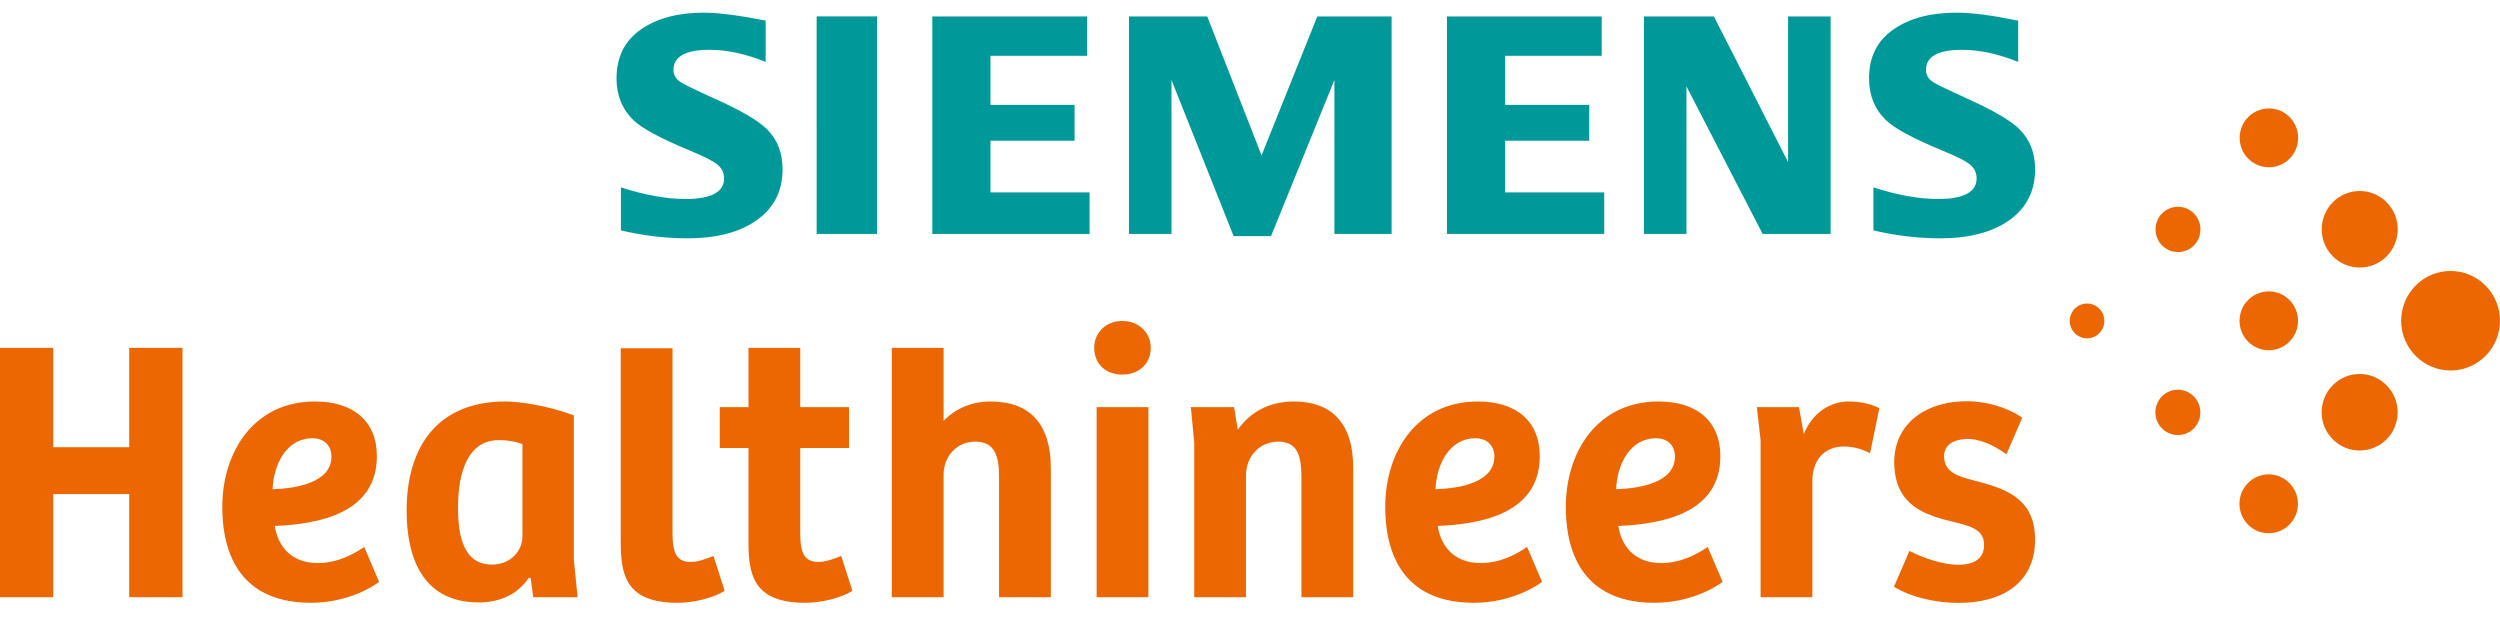
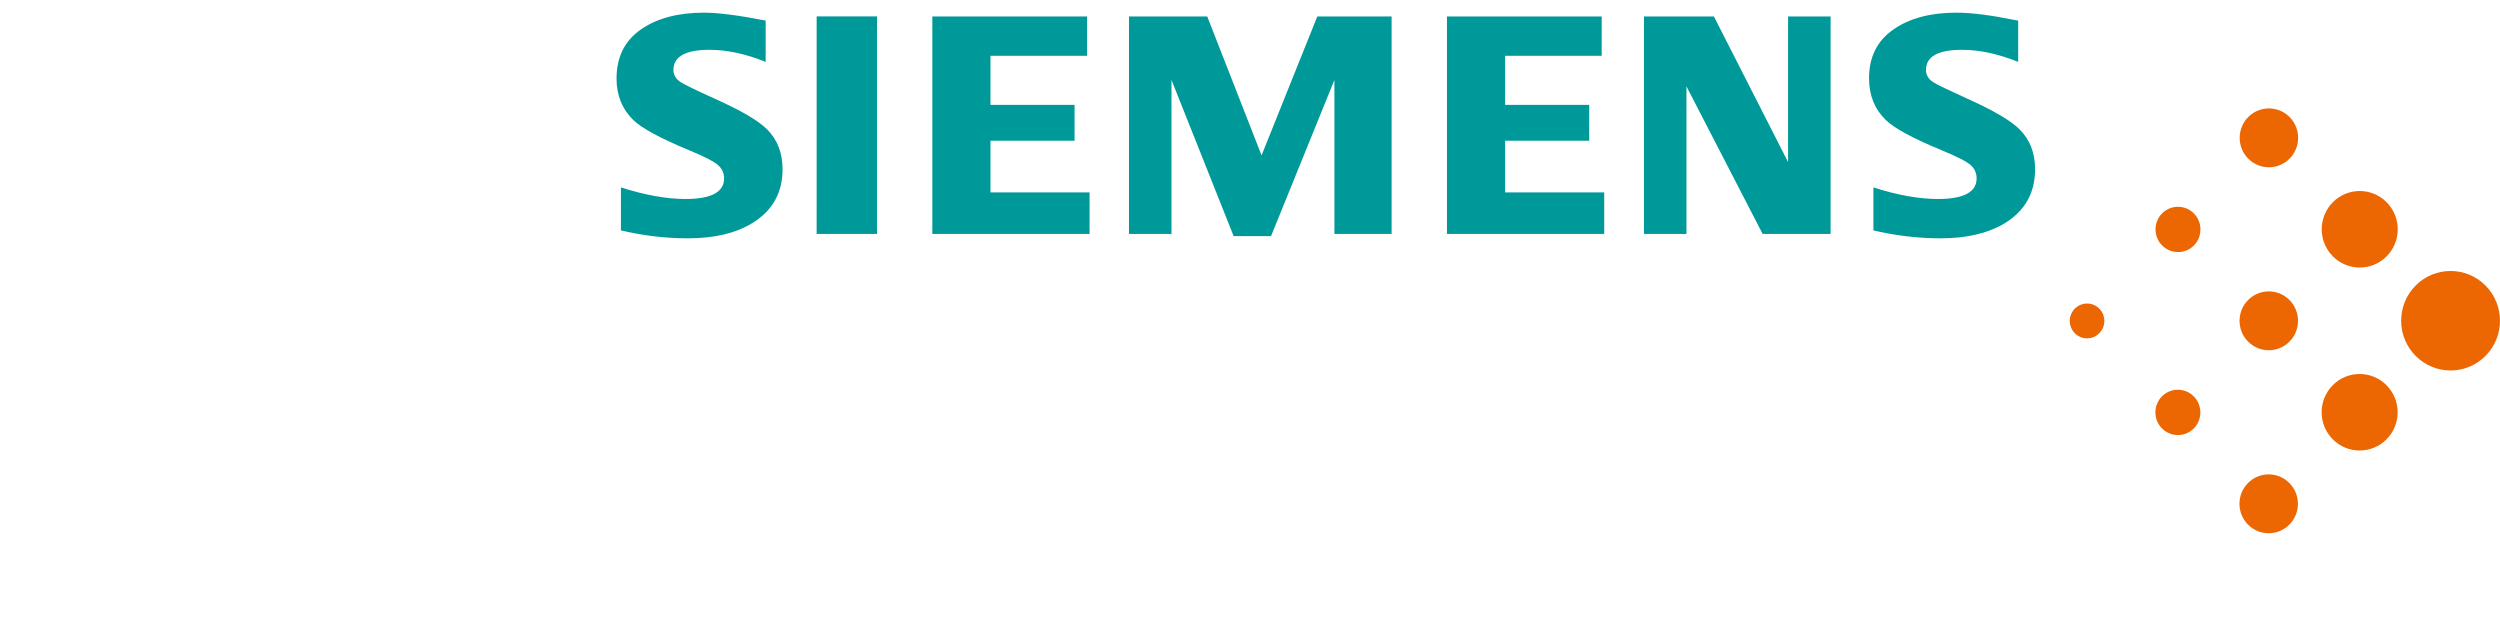
<svg xmlns="http://www.w3.org/2000/svg" width="158" height="39" viewBox="0 0 158 39" fill="none">
  <g clip-path="url(#clip0_23_8768)">
    <path d="M131.128 21.061C131.229 21.163 131.35 21.244 131.483 21.3C131.615 21.355 131.757 21.384 131.901 21.384C132.045 21.384 132.187 21.355 132.32 21.3C132.452 21.244 132.573 21.163 132.674 21.061C132.889 20.846 132.994 20.565 132.994 20.282C132.994 20.001 132.889 19.72 132.674 19.504C132.573 19.401 132.452 19.32 132.32 19.265C132.187 19.21 132.045 19.182 131.902 19.182C131.685 19.182 131.474 19.247 131.294 19.368C131.115 19.489 130.975 19.661 130.892 19.862C130.809 20.063 130.787 20.284 130.829 20.497C130.872 20.711 130.975 20.907 131.128 21.061ZM136.644 15.509C136.842 15.711 137.095 15.849 137.371 15.905C137.647 15.961 137.934 15.933 138.194 15.824C138.454 15.716 138.676 15.531 138.832 15.295C138.988 15.059 139.07 14.781 139.068 14.498C139.068 14.118 138.919 13.755 138.652 13.487C138.386 13.219 138.025 13.068 137.648 13.068C137.271 13.068 136.91 13.219 136.644 13.487C136.377 13.755 136.228 14.118 136.228 14.498C136.228 14.863 136.366 15.23 136.644 15.509ZM136.636 27.073C136.834 27.275 137.088 27.413 137.364 27.469C137.64 27.525 137.927 27.497 138.187 27.389C138.448 27.28 138.67 27.096 138.826 26.859C138.982 26.623 139.064 26.345 139.062 26.061C139.062 25.695 138.923 25.329 138.645 25.05C138.447 24.85 138.194 24.713 137.918 24.657C137.642 24.602 137.356 24.63 137.096 24.738C136.836 24.847 136.615 25.03 136.459 25.266C136.303 25.502 136.22 25.779 136.221 26.062C136.221 26.427 136.359 26.794 136.636 27.073ZM142.088 10.026C142.449 10.39 142.922 10.572 143.395 10.572C143.868 10.572 144.34 10.39 144.701 10.027C145.062 9.665 145.242 9.188 145.242 8.711C145.242 8.235 145.062 7.76 144.701 7.397C144.53 7.224 144.326 7.087 144.102 6.993C143.878 6.9 143.637 6.852 143.395 6.852C143.152 6.852 142.912 6.9 142.687 6.993C142.463 7.087 142.26 7.224 142.088 7.397C141.727 7.76 141.548 8.236 141.548 8.711C141.548 9.187 141.727 9.663 142.088 10.026ZM142.081 21.591C142.442 21.954 142.915 22.135 143.387 22.135C143.86 22.135 144.333 21.955 144.694 21.591C145.055 21.226 145.235 20.752 145.235 20.277C145.235 19.802 145.055 19.325 144.694 18.961C144.333 18.597 143.86 18.416 143.387 18.416C142.915 18.416 142.442 18.597 142.081 18.961C141.909 19.133 141.773 19.338 141.68 19.564C141.587 19.79 141.539 20.032 141.539 20.276C141.539 20.52 141.587 20.762 141.68 20.988C141.773 21.213 141.909 21.418 142.081 21.591ZM142.075 33.156C142.435 33.519 142.908 33.701 143.381 33.701C143.854 33.701 144.326 33.519 144.687 33.156C145.049 32.793 145.228 32.316 145.228 31.84C145.228 31.364 145.049 30.889 144.687 30.526C144.516 30.353 144.313 30.216 144.088 30.122C143.864 30.029 143.624 29.98 143.381 29.98C143.139 29.98 142.898 30.029 142.674 30.122C142.45 30.216 142.246 30.353 142.075 30.526C141.714 30.889 141.534 31.365 141.534 31.84C141.534 32.315 141.714 32.792 142.075 33.156ZM147.437 16.2C147.659 16.425 147.924 16.603 148.215 16.725C148.506 16.846 148.818 16.909 149.134 16.908C149.751 16.908 150.365 16.673 150.834 16.201C151.302 15.729 151.537 15.11 151.537 14.491C151.537 13.871 151.302 13.254 150.832 12.78C150.363 12.307 149.749 12.072 149.134 12.072C148.518 12.072 147.904 12.309 147.437 12.78C147.213 13.005 147.036 13.271 146.915 13.565C146.794 13.858 146.732 14.173 146.732 14.491C146.732 15.11 146.967 15.728 147.437 16.2ZM147.431 27.765C147.654 27.99 147.918 28.168 148.21 28.289C148.501 28.411 148.813 28.473 149.128 28.472C149.745 28.472 150.359 28.237 150.829 27.765C151.296 27.292 151.531 26.675 151.531 26.056C151.531 25.437 151.296 24.818 150.827 24.346C150.358 23.873 149.743 23.637 149.128 23.637C148.513 23.637 147.899 23.871 147.431 24.345C147.208 24.569 147.03 24.836 146.91 25.129C146.789 25.422 146.727 25.737 146.727 26.055C146.727 26.675 146.962 27.292 147.431 27.765ZM152.668 22.493C152.957 22.785 153.302 23.017 153.681 23.175C154.06 23.334 154.466 23.415 154.876 23.414C155.675 23.414 156.474 23.106 157.084 22.493C157.695 21.879 157.999 21.074 157.999 20.27C157.999 19.465 157.694 18.662 157.084 18.047C156.473 17.433 155.675 17.126 154.876 17.126C154.076 17.126 153.278 17.434 152.668 18.047C152.057 18.661 151.753 19.465 151.753 20.27C151.753 21.074 152.058 21.878 152.668 22.493Z" fill="#EC6602" />
    <path d="M118.4 14.562V11.845C119.921 12.333 121.28 12.576 122.475 12.576C124.105 12.576 124.922 12.142 124.922 11.275C124.922 10.951 124.805 10.68 124.575 10.459C124.331 10.225 123.706 9.903 122.697 9.489C120.907 8.751 119.732 8.116 119.183 7.586C118.477 6.899 118.123 6.022 118.123 4.955C118.123 3.603 118.636 2.57 119.668 1.859C120.683 1.153 122.009 0.8 123.644 0.8C124.561 0.8 125.752 0.948 127.211 1.242L127.549 1.301V3.912C126.28 3.402 125.101 3.148 124.007 3.148C122.483 3.148 121.721 3.571 121.721 4.42C121.721 4.737 121.875 4.996 122.182 5.197C122.427 5.351 123.139 5.694 124.314 6.226C125.968 6.97 127.075 7.617 127.631 8.168C128.289 8.821 128.618 9.666 128.618 10.704C128.618 12.193 127.976 13.329 126.697 14.111C125.648 14.745 124.293 15.062 122.635 15.062C121.234 15.062 119.821 14.895 118.4 14.562ZM113.006 1.039V10.241L108.319 1.039H103.898V14.784H106.584V5.46L111.399 14.784H115.694V1.039H113.006ZM91.448 1.039V14.784H101.386V12.159H95.123V8.896H100.438V6.629H95.123V3.527H101.228V1.039H91.448ZM83.254 1.039L79.731 9.82L76.297 1.039H71.352V14.784H74.038V5.053L77.966 14.922H80.33L84.335 5.053V14.784H87.95V1.039H83.254ZM58.923 1.039V14.784H68.861V12.159H62.598V8.896H67.913V6.629H62.598V3.527H68.704V1.039H58.923ZM51.611 14.783H55.427V1.038H51.613V7.91L51.611 14.783ZM39.242 14.562V11.845C40.776 12.333 42.134 12.576 43.316 12.576C44.947 12.576 45.763 12.142 45.763 11.275C45.763 10.951 45.644 10.68 45.406 10.459C45.162 10.225 44.54 9.903 43.537 9.489C41.742 8.745 40.569 8.11 40.023 7.586C39.319 6.893 38.965 6.02 38.965 4.964C38.965 3.606 39.48 2.57 40.509 1.859C41.525 1.153 42.852 0.8 44.483 0.8C45.384 0.8 46.687 0.967 48.39 1.301V3.912C47.123 3.402 45.945 3.148 44.858 3.148C43.327 3.148 42.561 3.571 42.561 4.42C42.561 4.737 42.716 4.996 43.026 5.197C43.282 5.358 43.989 5.701 45.146 6.226C46.811 6.97 47.922 7.617 48.472 8.168C49.129 8.821 49.458 9.666 49.458 10.704C49.458 12.193 48.815 13.329 47.527 14.111C46.487 14.745 45.135 15.062 43.477 15.062C42.075 15.062 40.664 14.895 39.242 14.562Z" fill="#009999" />
-     <path d="M50.575 28.313H53.658V25.73H50.575V21.987H47.304V25.731H45.489V28.314H47.304V34.164C47.304 36.155 47.492 38.097 50.881 38.097C51.917 38.097 53.163 37.79 53.871 37.34L53.163 35.135C52.647 35.349 52.151 35.515 51.727 35.515C50.857 35.515 50.575 34.993 50.575 33.691V28.313ZM127.796 26.419L127.805 26.392C126.763 25.705 125.398 25.291 123.909 25.369C121.49 25.496 119.589 26.948 119.721 29.455C119.851 31.965 121.669 32.557 123.457 32.984C124.483 33.239 125.342 33.432 125.39 34.355C125.437 35.255 124.821 35.643 123.952 35.689C122.888 35.745 121.542 35.268 120.675 34.819L119.7 37.078C120.387 37.541 122.157 38.2 124.242 38.091C126.965 37.947 128.748 36.503 128.609 33.828C128.48 31.367 126.525 30.829 124.781 30.374C123.707 30.1 122.916 29.832 122.867 28.91C122.827 28.128 123.445 27.787 124.222 27.745C125.024 27.704 125.89 28.058 126.808 28.706L127.796 26.419ZM114.541 30.28C114.587 29.025 115.341 28.218 116.517 28.218C117.129 28.218 117.695 28.383 118.187 28.644L118.776 25.801C118.212 25.493 117.483 25.375 116.822 25.375C115.717 25.375 114.564 26.038 114 27.436L113.693 25.729H111.033L111.269 27.815V37.742H114.541V30.28ZM78.745 37.742V30.042C78.745 28.905 79.546 27.911 80.793 27.911C82.041 27.911 82.25 28.881 82.25 30.184V37.742H85.522V29.544C85.522 26.702 84.109 25.375 81.781 25.375C80.204 25.375 79.028 26.04 78.228 27.152L77.992 25.73H75.262L75.475 27.957V37.742H78.745ZM69.156 21.978C69.156 22.477 69.329 22.9 69.637 23.2C69.946 23.497 70.389 23.672 70.932 23.672C71.461 23.672 71.912 23.498 72.228 23.2C72.546 22.9 72.729 22.477 72.729 21.978C72.729 21.513 72.546 21.09 72.228 20.782C71.912 20.476 71.461 20.284 70.932 20.284C70.401 20.284 69.957 20.475 69.646 20.782C69.489 20.938 69.365 21.124 69.28 21.33C69.196 21.536 69.153 21.755 69.156 21.978ZM69.306 37.743H72.578V25.73H69.306V31.737V37.743ZM59.635 37.743V29.996C59.635 28.882 60.435 27.911 61.635 27.911C62.882 27.911 63.14 28.858 63.14 30.091V37.743H66.412V29.594C66.412 26.774 65.07 25.375 62.599 25.375C61.446 25.375 60.388 25.802 59.635 26.608V21.987H56.363V37.742L59.635 37.743ZM39.231 22.009V34.164C39.231 36.153 39.419 38.097 42.809 38.097C43.845 38.097 45.091 37.789 45.797 37.339L45.091 35.134C44.573 35.349 44.08 35.515 43.657 35.515C42.784 35.515 42.503 34.993 42.503 33.69V22.011L39.231 22.009ZM36.502 37.742L36.266 35.349V26.25C34.478 25.588 32.735 25.374 31.935 25.374C27.771 25.374 25.699 28.099 25.699 32.269C25.699 35.466 26.852 38.073 30.265 38.073C31.536 38.073 32.712 37.599 33.418 36.509L33.537 36.534L33.701 37.741L36.502 37.742ZM33.019 33.904C33.019 34.78 32.312 35.68 31.089 35.68C29.347 35.68 28.947 33.998 28.947 32.079C28.947 29.757 29.606 27.815 31.536 27.815C32.148 27.815 32.712 27.932 33.019 28.075V33.904ZM8.166 21.987V28.264H3.365V21.987H0V37.742H3.365V31.226H8.166V37.742H11.533V21.987H8.166ZM23.817 28.833C23.817 26.583 22.287 25.374 19.91 25.374C16.051 25.374 14.05 28.55 14.05 32.032C14.05 35.585 15.65 38.096 19.651 38.096C22.029 38.096 23.676 37.007 23.957 36.771L23.017 34.567C22.359 35.016 21.346 35.585 20.075 35.585C18.286 35.585 17.532 34.377 17.368 33.24C20.216 33.122 23.817 32.41 23.817 28.833ZM20.946 28.858C20.946 30.491 18.756 30.871 17.227 30.919C17.297 29.283 18.145 27.697 19.745 27.697C20.474 27.697 20.946 28.146 20.946 28.858ZM108.727 28.833C108.727 26.583 107.198 25.374 104.82 25.374C100.962 25.374 98.961 28.55 98.961 32.032C98.961 35.585 100.561 38.096 104.561 38.096C106.939 38.096 108.586 37.007 108.868 36.771L107.926 34.567C107.267 35.016 106.256 35.585 104.985 35.585C103.197 35.585 102.444 34.377 102.279 33.24C105.128 33.122 108.727 32.41 108.727 28.833ZM105.857 28.858C105.857 30.491 103.666 30.871 102.137 30.919C102.207 29.283 103.056 27.697 104.656 27.697C105.385 27.697 105.857 28.146 105.857 28.858ZM97.313 28.833C97.313 26.583 95.784 25.374 93.406 25.374C89.547 25.374 87.547 28.55 87.547 32.032C87.547 35.585 89.148 38.096 93.147 38.096C95.525 38.096 97.173 37.007 97.454 36.771L96.513 34.567C95.854 35.016 94.843 35.585 93.571 35.585C91.783 35.585 91.03 34.377 90.865 33.24C93.713 33.122 97.313 32.41 97.313 28.833ZM94.443 28.858C94.443 30.491 92.253 30.871 90.724 30.919C90.793 29.283 91.642 27.697 93.242 27.697C93.971 27.697 94.443 28.146 94.443 28.858Z" fill="#EC6602" />
  </g>
  <defs>
    <clipPath id="clip0_23_8768">
      <rect width="158" height="39" fill="white" />
    </clipPath>
  </defs>
</svg>